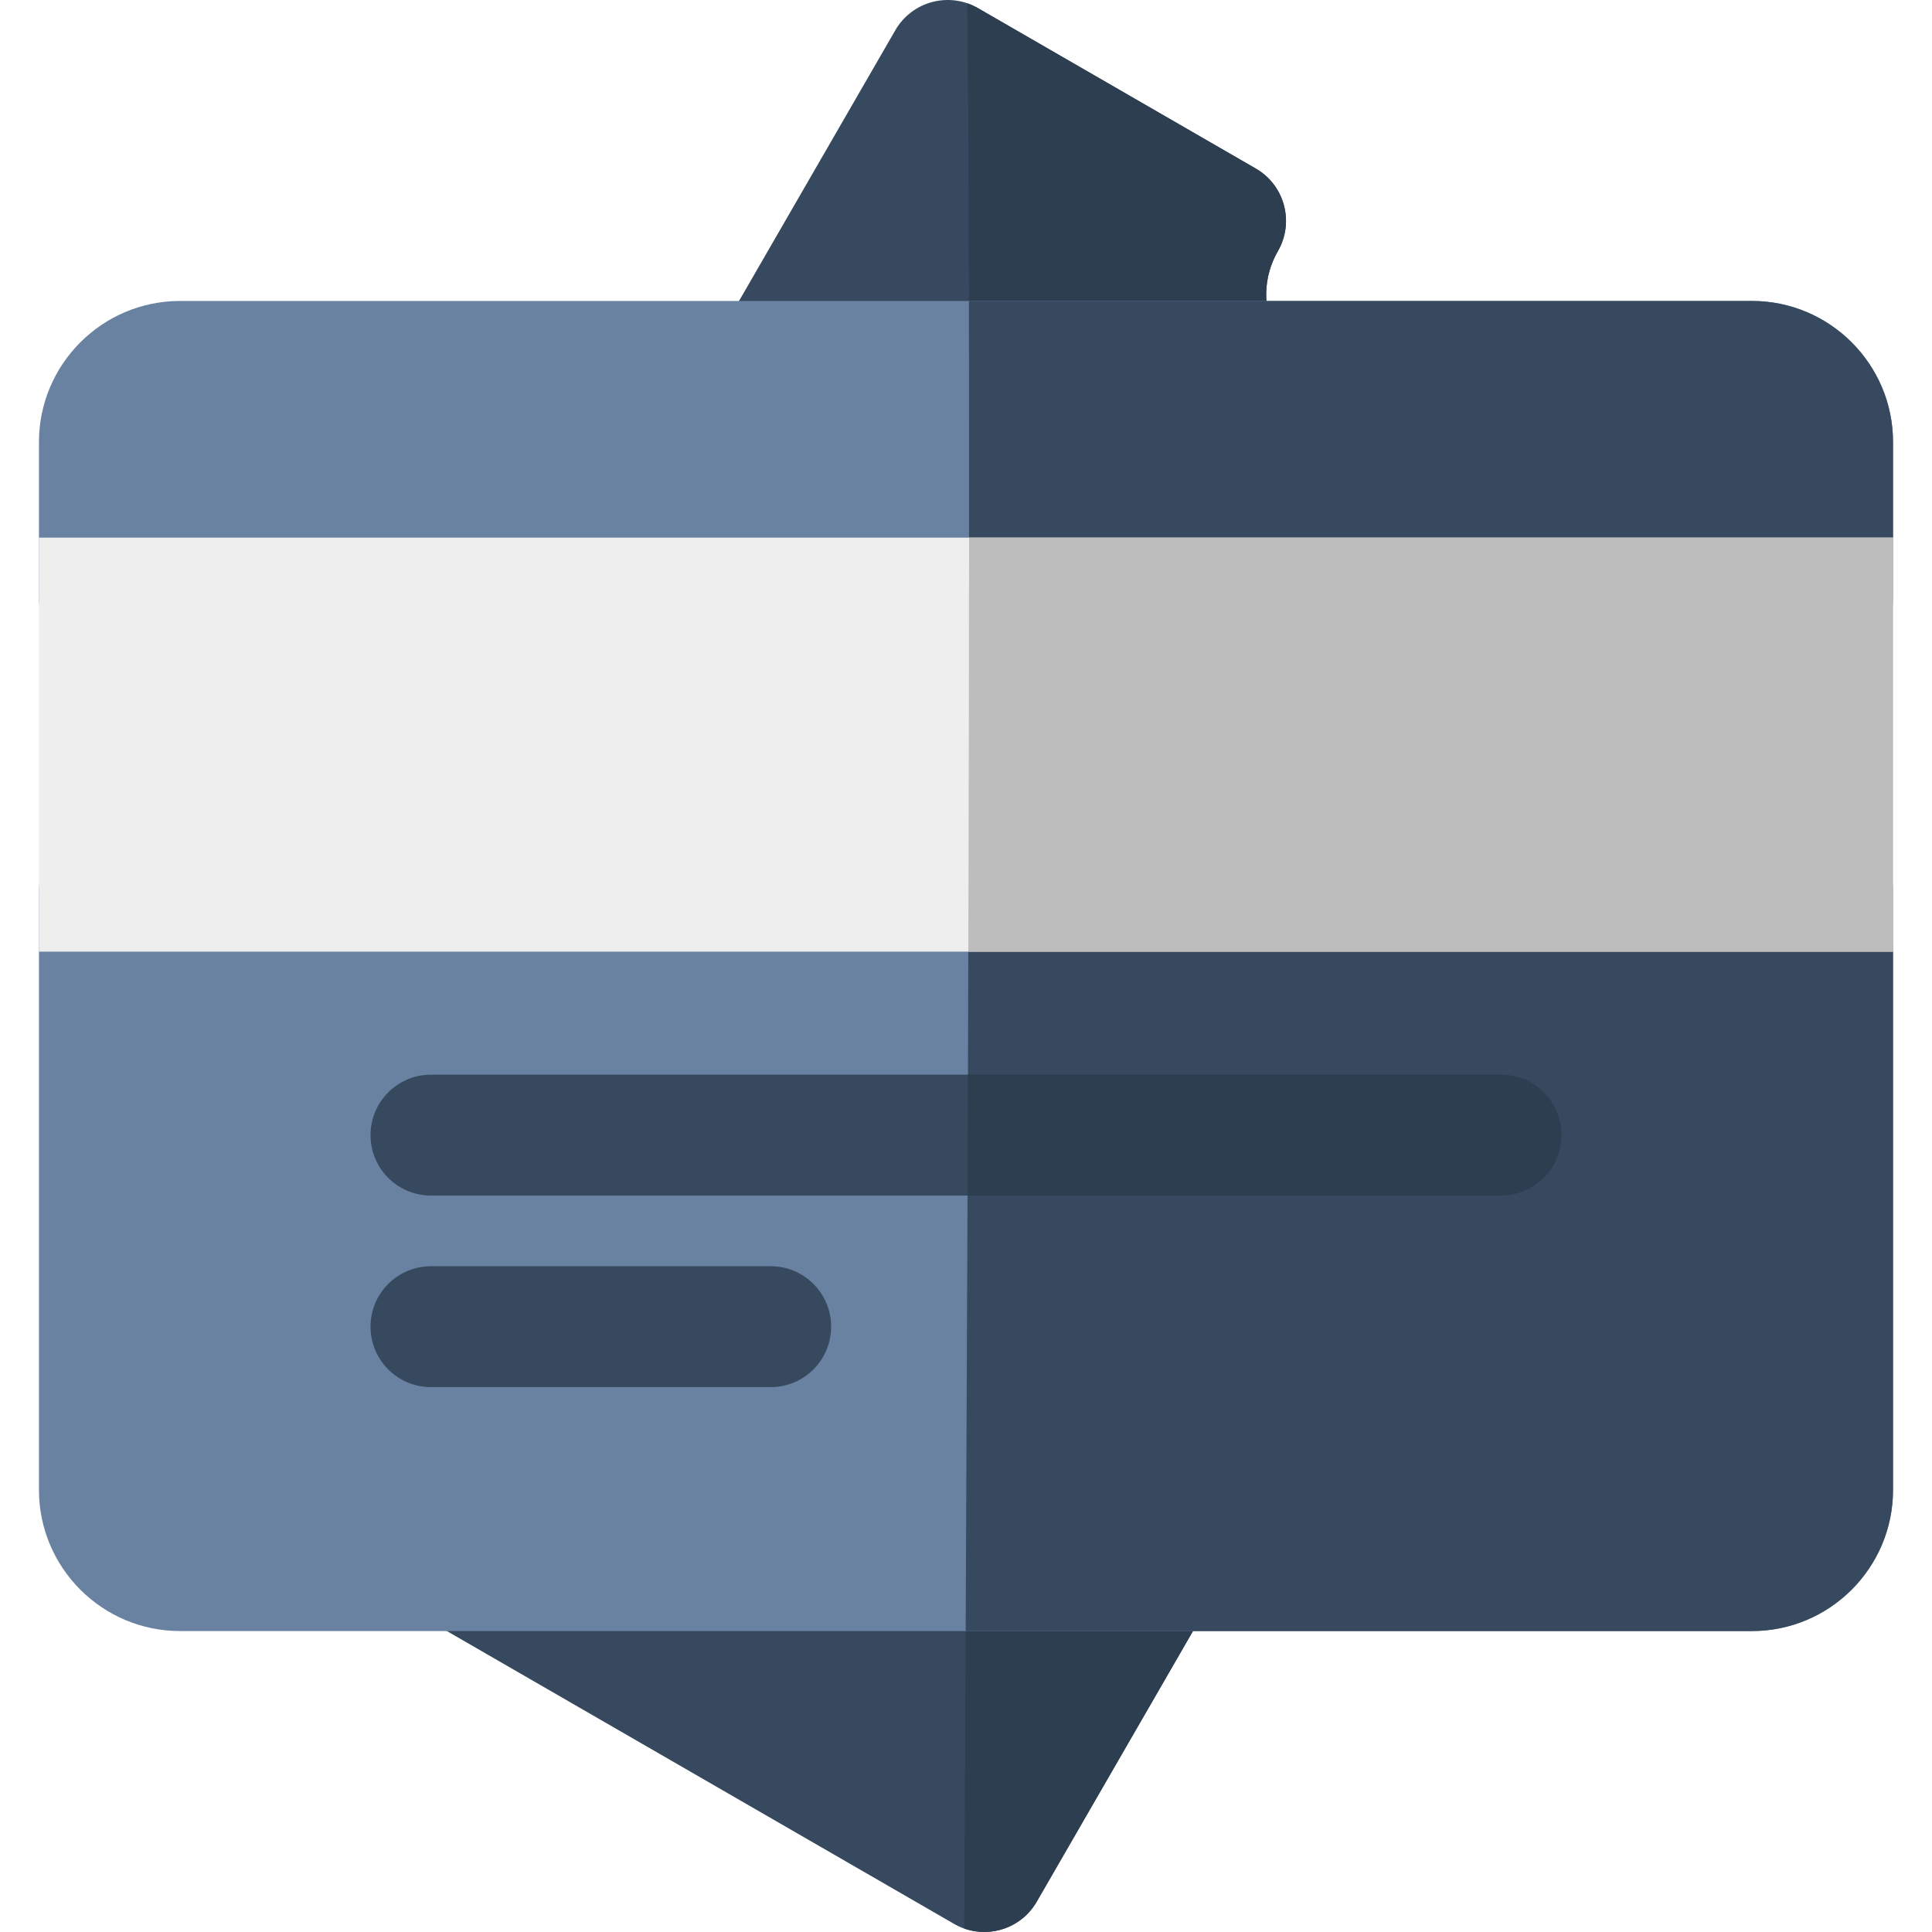
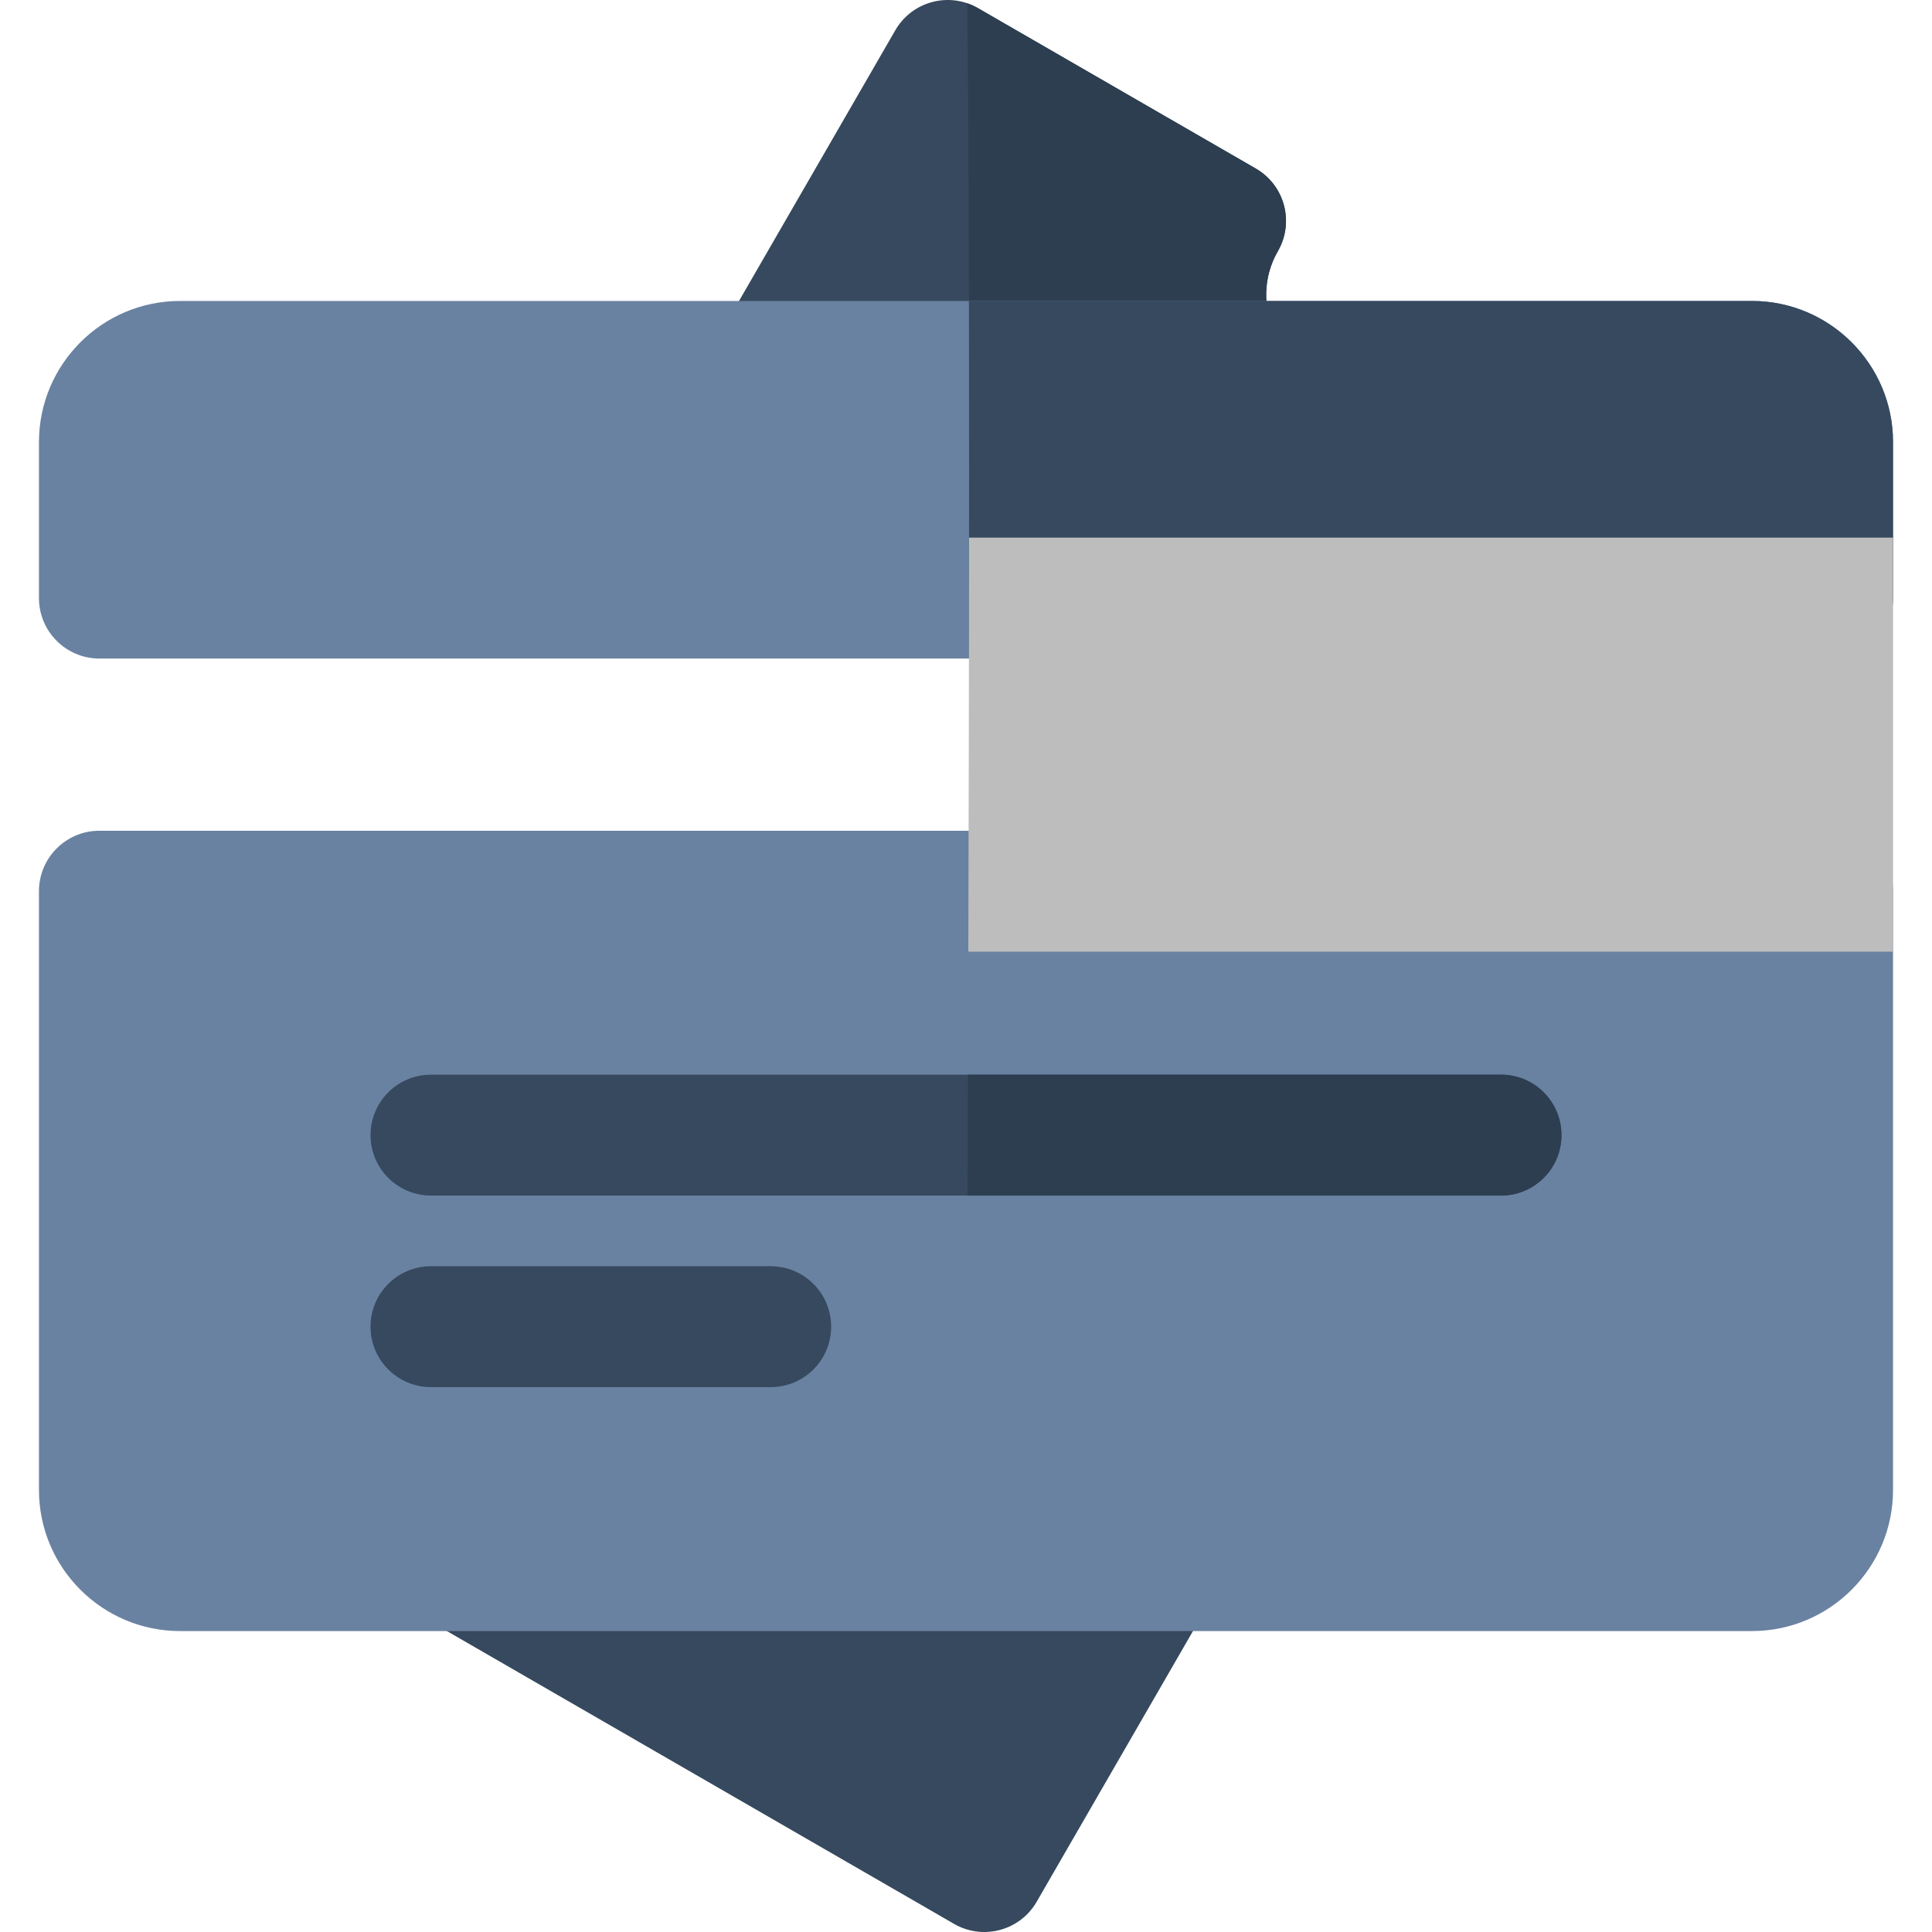
<svg xmlns="http://www.w3.org/2000/svg" height="800px" width="800px" version="1.1" id="Layer_1" viewBox="0 0 512 512" xml:space="preserve">
  <path style="fill:#36495E;" d="M323.74,111.802H205.097c-12.328,0-20.03-13.377-13.875-24.034l46.046-79.754  c4.424-7.662,14.223-10.291,21.886-5.864l73.635,42.512c7.663,4.424,10.289,14.223,5.864,21.886  c-3.912,6.776-4.138,15.007-0.604,22.02C343.408,99.206,335.668,111.802,323.74,111.802z" />
  <path style="fill:#2C3E50;" d="M338.653,66.55c4.425-7.663,1.799-17.462-5.864-21.886L259.154,2.15  c-0.917-0.53-1.866-0.953-2.832-1.284c0.324,25.991,0.468,65.121,0.491,110.935h66.927c11.928,0,19.668-12.596,14.309-23.232  C334.515,81.556,334.741,73.326,338.653,66.55z" />
  <path style="fill:#36495E;" d="M252.845,509.853l-138.138-79.754c-14.144-8.166-8.321-29.898,8.011-29.898h184.183  c12.327,0,20.03,13.376,13.875,24.034l-46.046,79.754C270.291,511.678,260.476,514.259,252.845,509.853z" />
-   <path style="fill:#2C3E50;" d="M306.902,400.202h-50.835c-0.193,42.969-0.391,81.469-0.551,110.871  c7.119,2.523,15.28-0.265,19.217-7.083l46.046-79.754C326.931,413.578,319.228,400.202,306.902,400.202z" />
  <path style="fill:#6A82A1;" d="M485.651,174.523H26.348c-8.849,0-16.022-7.173-16.022-16.022v-41.358  c0-20.614,16.771-37.385,37.385-37.385h416.579c20.614,0,37.385,16.772,37.385,37.385v41.358  C501.674,167.35,494.5,174.523,485.651,174.523z" />
  <path style="fill:#36495E;" d="M464.288,79.757H256.775c0.057,28.491,0.054,60.742,0.007,94.766h228.869  c8.849,0,16.022-7.173,16.022-16.022v-41.358C501.674,96.529,484.903,79.757,464.288,79.757z" />
  <path style="fill:#6A82A1;" d="M464.288,432.246H47.71c-20.615,0-37.385-16.772-37.385-37.385V236.176  c0-8.849,7.173-16.022,16.022-16.022h459.305c8.849,0,16.022,7.173,16.022,16.022v158.684  C501.674,415.475,484.903,432.246,464.288,432.246z" />
-   <path style="fill:#36495E;" d="M485.651,220.154H256.697c-0.166,72.704-0.481,149.239-0.781,212.092h208.371  c20.614,0,37.385-16.772,37.385-37.385V236.176C501.674,227.328,494.5,220.154,485.651,220.154z" />
-   <path style="fill:#EEEEEE;" d="M501.674,252.199H10.325V142.478h491.349L501.674,252.199L501.674,252.199z" />
  <g>
    <path style="fill:#36495E;" d="M397.784,316.839h-283.57c-8.849,0-16.022-7.173-16.022-16.022c0-8.849,7.173-16.022,16.022-16.022   h283.57c8.849,0,16.022,7.173,16.022,16.022S406.633,316.839,397.784,316.839z" />
    <path style="fill:#36495E;" d="M204.242,367.604h-90.028c-8.849,0-16.022-7.173-16.022-16.022c0-8.849,7.173-16.022,16.022-16.022   h90.028c8.849,0,16.022,7.173,16.022,16.022C220.265,360.431,213.092,367.604,204.242,367.604z" />
  </g>
  <path style="fill:#BDBDBD;" d="M501.674,142.478h-244.86c-0.018,34.658-0.091,72.017-0.197,109.721h245.058V142.478z" />
  <path style="fill:#2C3E50;" d="M397.784,284.795H256.517c-0.036,10.729-0.072,21.427-0.111,32.045h141.378  c8.849,0,16.022-7.173,16.022-16.022C413.806,291.969,406.633,284.795,397.784,284.795z" />
</svg>